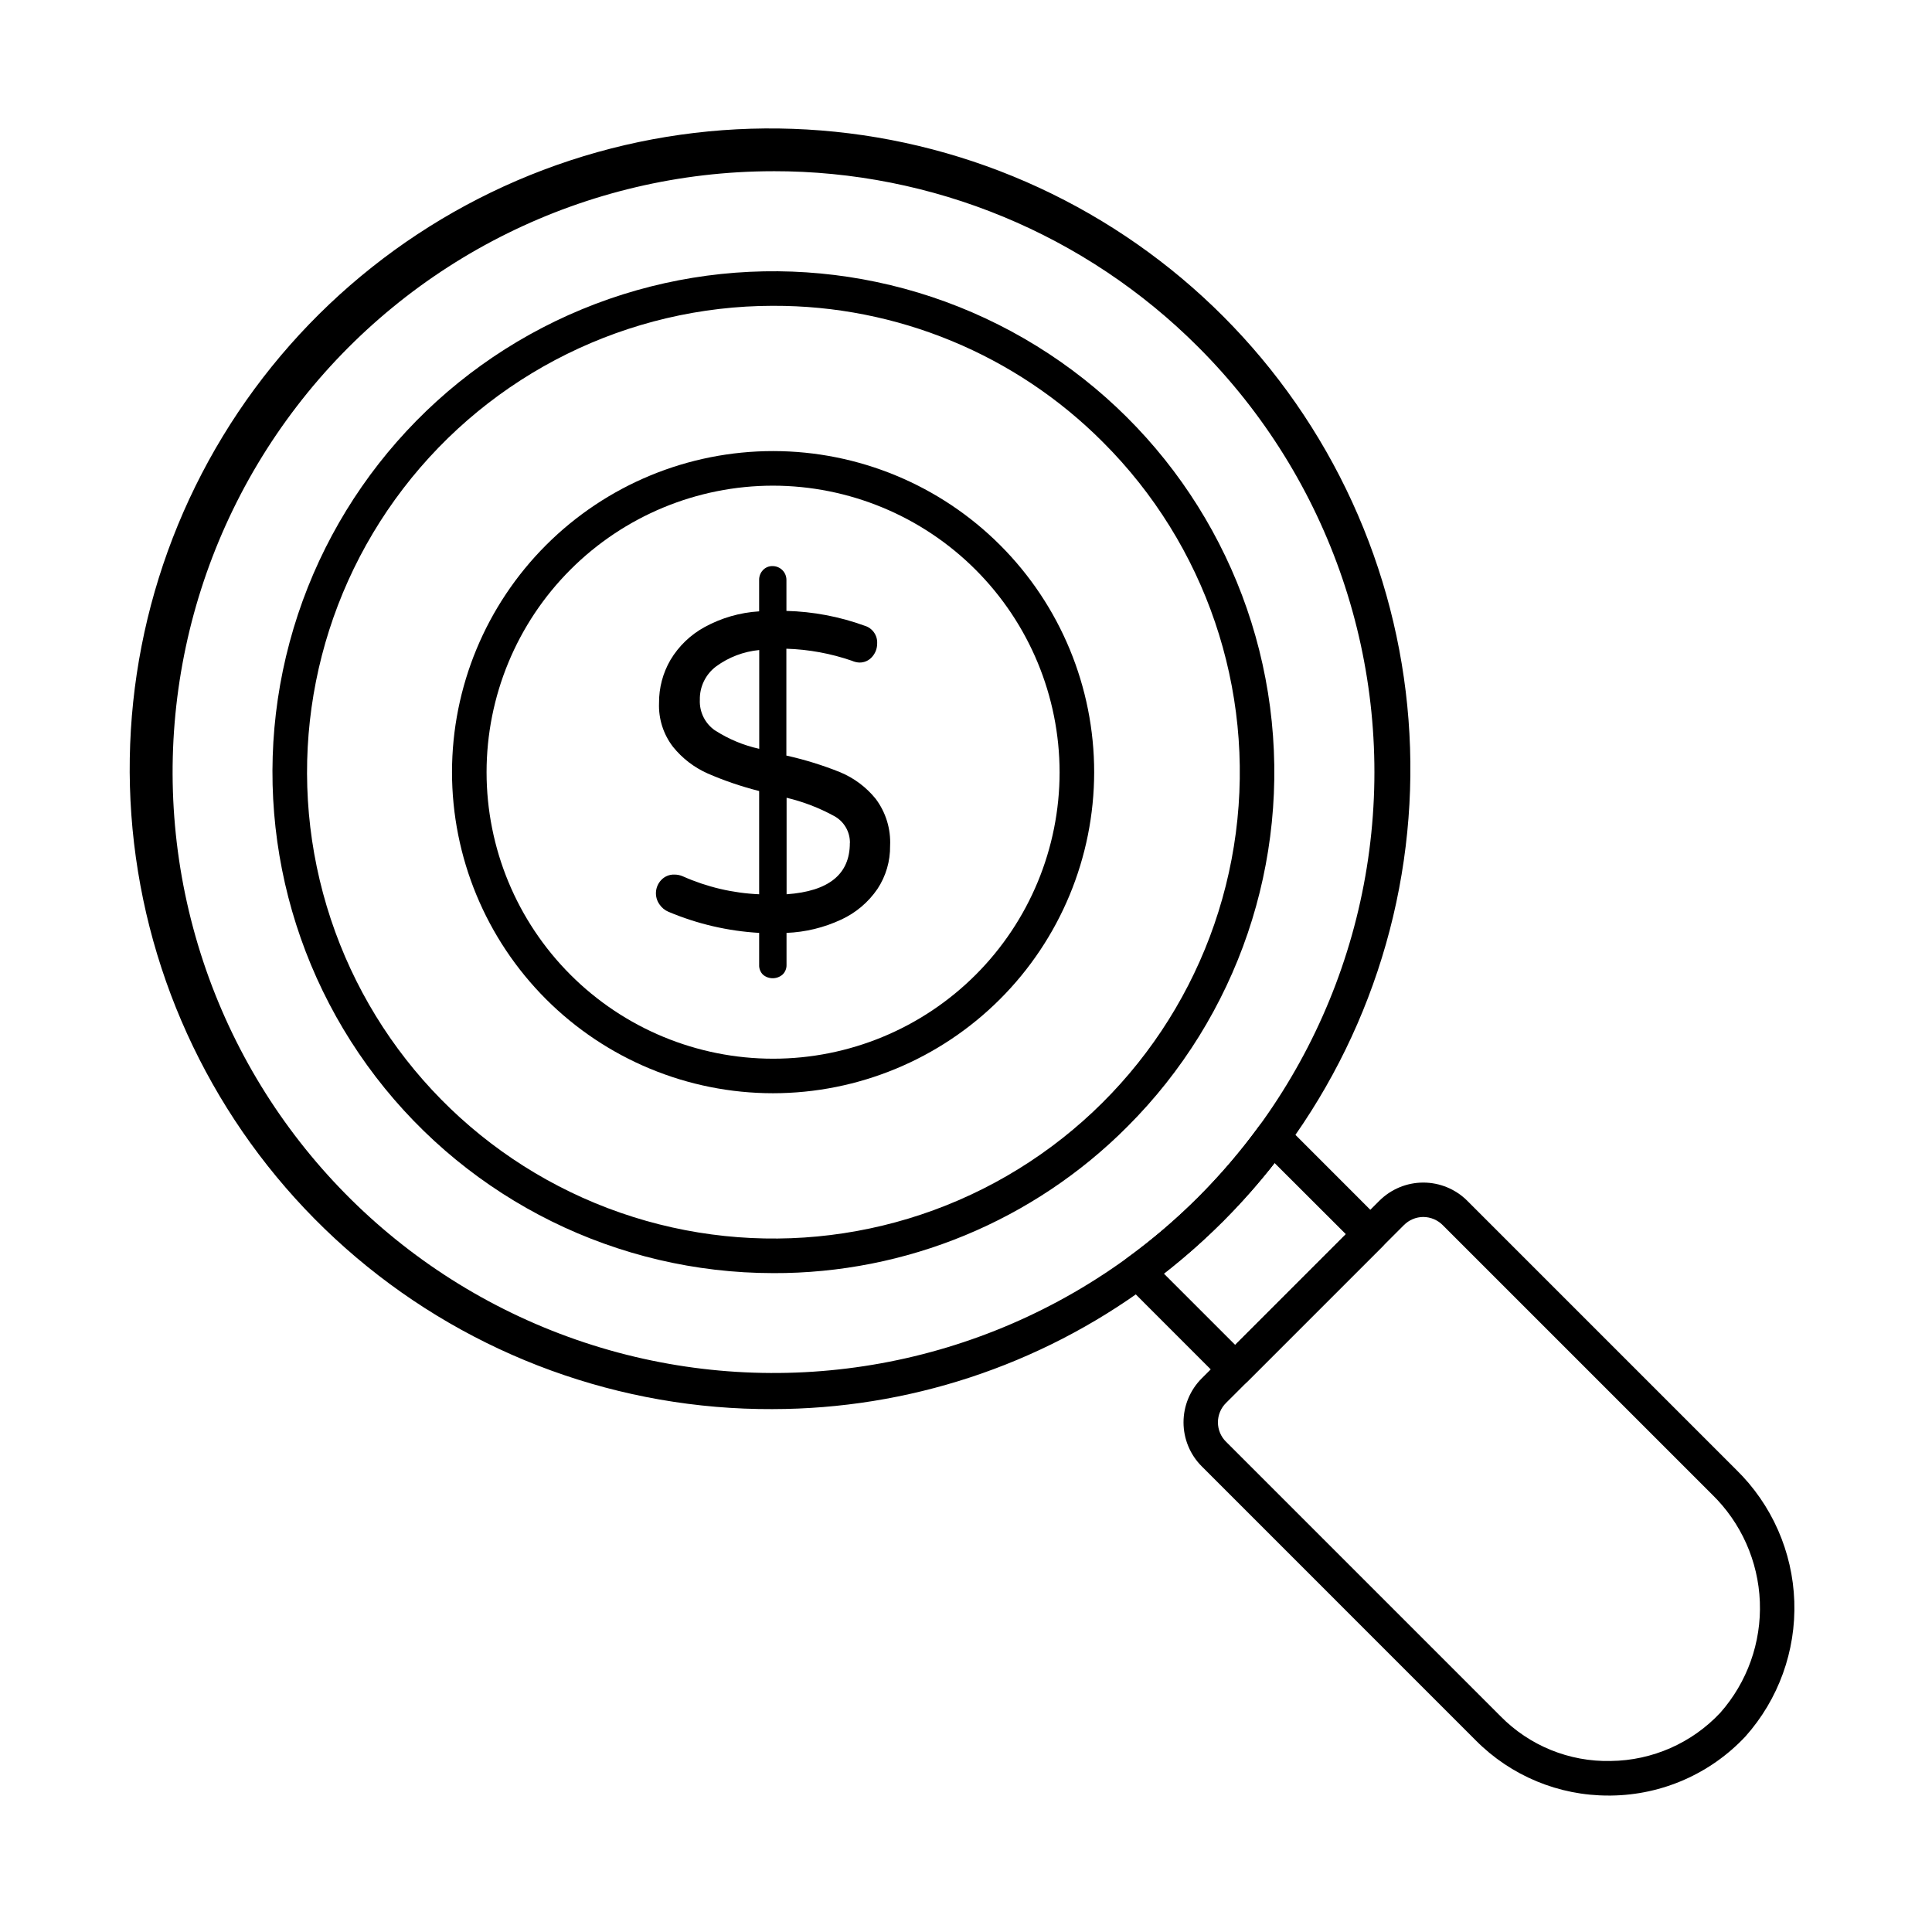
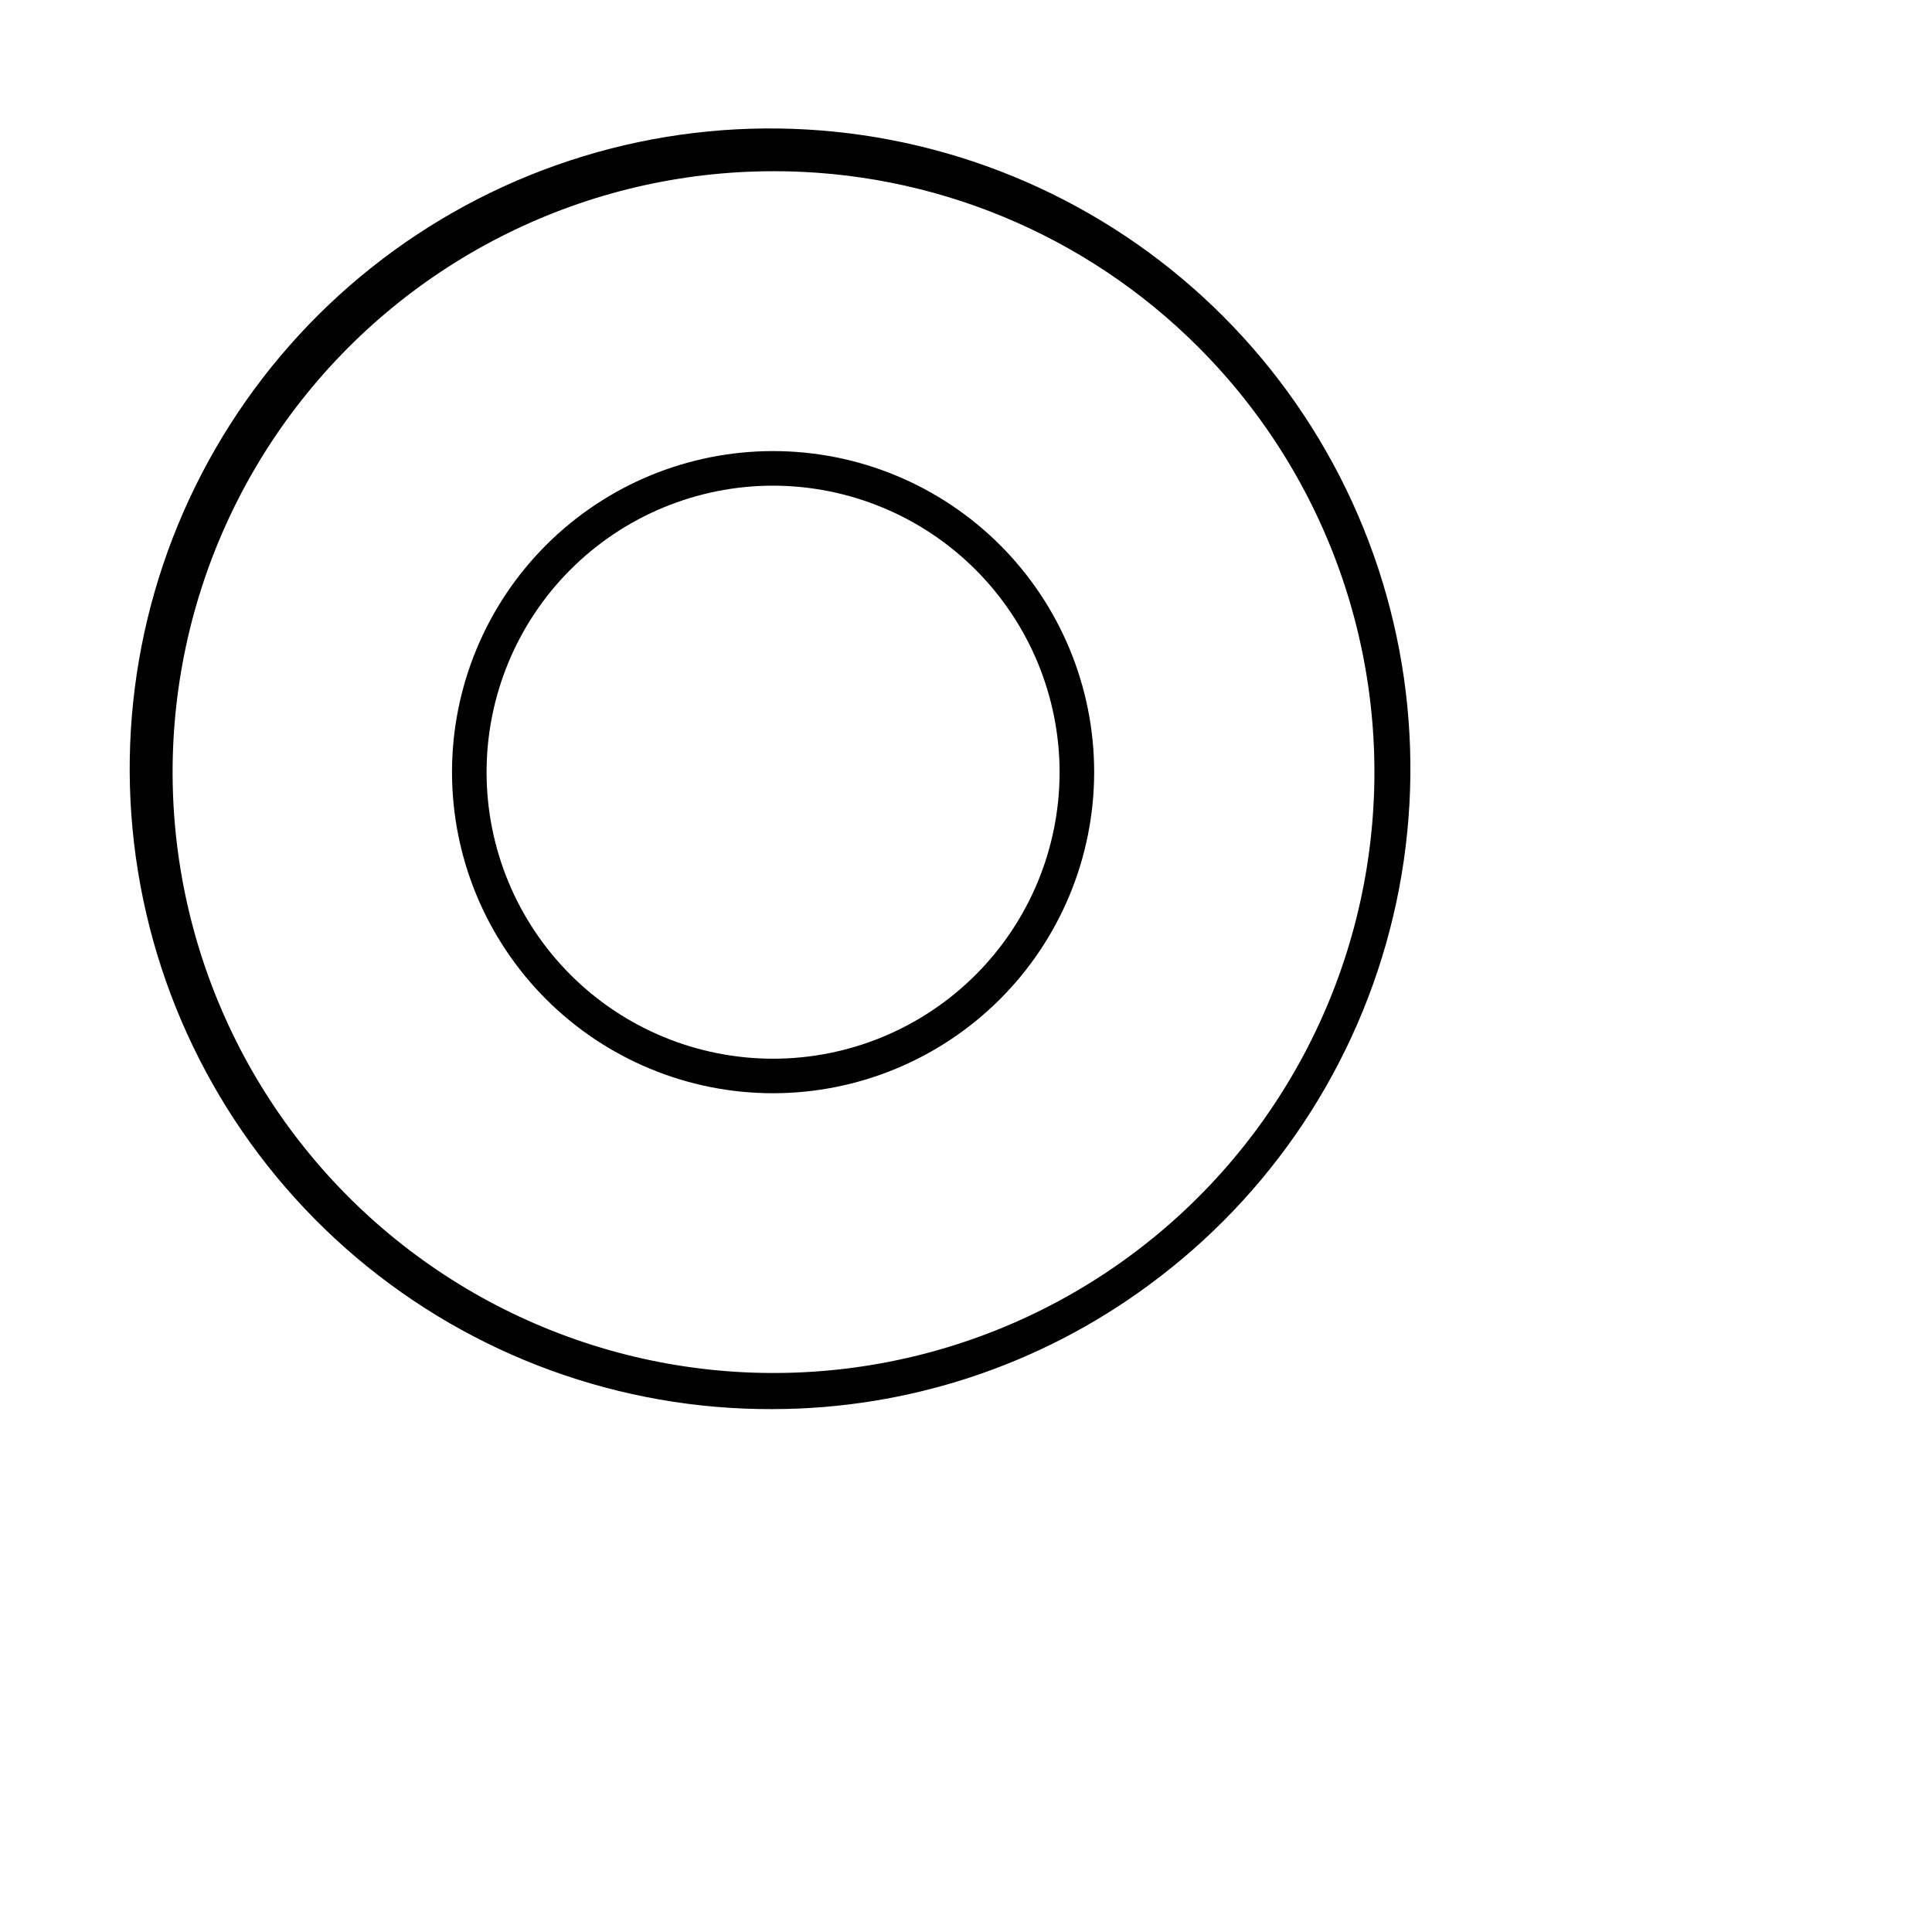
<svg xmlns="http://www.w3.org/2000/svg" fill="#000000" width="800px" height="800px" version="1.1" viewBox="144 144 512 512">
  <g>
    <path d="m348.8 517.43c-40.414 0.172-79.566-14.086-110.41-40.207-30.844-26.121-51.348-62.395-57.824-102.29-6.481-39.895 1.492-80.793 22.484-115.33 20.988-34.539 53.617-60.449 92.012-73.074s80.035-11.133 117.43 4.211 68.078 43.531 86.539 79.484c18.461 35.953 23.484 77.316 14.164 116.64-9.32 39.328-32.371 74.035-65.004 97.883-28.809 21.195-63.625 32.641-99.391 32.68zm0.078-328.05v-0.004c-49.504 0.035-96.176 23.094-126.29 62.387-30.113 39.297-40.234 90.359-27.391 138.17 12.84 47.809 47.188 86.926 92.938 105.84 45.746 18.918 97.691 15.484 140.55-9.289 42.859-24.773 71.758-68.074 78.195-117.16 6.438-49.086-10.316-98.375-45.336-133.36-29.863-29.902-70.41-46.668-112.67-46.594z" />
-     <path d="m348.88 481.39c-41.27-0.027-80.18-19.242-105.29-52-25.105-32.758-33.547-75.324-22.844-115.18s39.336-72.473 77.473-88.246c38.137-15.773 81.441-12.914 117.17 7.738 35.73 20.652 59.824 56.75 65.191 97.668 5.371 40.922-8.598 82.008-37.793 111.18-24.859 24.973-58.676 38.961-93.914 38.844zm0-256.35c-38.422 0.027-74.648 17.922-98.02 48.418-23.367 30.5-31.227 70.133-21.258 107.24 9.969 37.109 36.625 67.469 72.133 82.152 35.508 14.68 75.824 12.016 109.09-7.215 33.266-19.23 55.695-52.836 60.688-90.934 4.996-38.098-8.012-76.352-35.195-103.5-23.145-23.246-54.629-36.266-87.434-36.156z" />
-     <path d="m570.29 619.84c-13.203 0.035-25.875-5.223-35.176-14.598l-72.652-72.66c-3.086-3.09-4.816-7.277-4.816-11.645 0-4.367 1.73-8.559 4.816-11.648l47.082-47.078c3.094-3.082 7.281-4.816 11.645-4.816 4.367 0 8.555 1.734 11.648 4.816l71.316 71.316c9.406 9.207 14.906 21.684 15.355 34.84 0.449 13.156-4.184 25.98-12.945 35.809-9.223 9.848-22.066 15.504-35.559 15.664zm-49.102-153.33c-1.945 0.008-3.805 0.797-5.168 2.184l-47.082 47.07c-1.391 1.359-2.176 3.227-2.176 5.172 0 1.945 0.785 3.809 2.176 5.168l72.664 72.664c7.688 7.856 18.289 12.168 29.273 11.91 11.012-0.129 21.496-4.746 29.023-12.785 7.141-8.086 10.895-18.609 10.48-29.387-0.414-10.781-4.965-20.988-12.703-28.5l-71.316-71.312c-1.367-1.387-3.227-2.172-5.172-2.184z" />
-     <path d="m471.33 511.48c-1.215 0-2.379-0.48-3.238-1.34l-25.855-25.867c-0.945-0.949-1.43-2.262-1.324-3.598 0.105-1.332 0.789-2.555 1.871-3.344 13.332-9.734 25.074-21.477 34.809-34.809 0.789-1.082 2.012-1.766 3.348-1.871 1.332-0.105 2.648 0.379 3.594 1.328l25.848 25.863c0.859 0.859 1.344 2.023 1.344 3.238 0 1.219-0.484 2.383-1.344 3.242l-35.816 35.816c-0.859 0.859-2.019 1.34-3.234 1.34zm-18.887-29.957 18.887 18.887 29.336-29.34-18.887-18.859c-8.543 10.934-18.398 20.777-29.336 29.312z" />
    <path d="m348.85 433.72c-22.566-0.008-44.207-8.98-60.16-24.941-15.949-15.965-24.906-37.609-24.902-60.176 0.008-22.566 8.98-44.207 24.941-60.16 15.965-15.953 37.609-24.91 60.176-24.902 22.566 0.008 44.207 8.98 60.16 24.941 15.953 15.961 24.91 37.609 24.902 60.176-0.027 22.562-9.004 44.191-24.961 60.137-15.961 15.949-37.594 24.914-60.156 24.926zm0-161.01v-0.004c-20.133 0.008-39.441 8.012-53.676 22.254-14.234 14.242-22.227 33.551-22.227 53.688 0.004 20.133 8.004 39.441 22.242 53.68s33.547 22.234 53.684 22.238c20.133 0 39.445-7.996 53.684-22.23 14.242-14.234 22.242-33.543 22.25-53.676-0.02-20.137-8.031-39.445-22.27-53.684-14.242-14.242-33.551-22.25-53.688-22.27z" />
-     <path d="m376.54 379.57c-2.414 3.543-5.75 6.359-9.645 8.148-4.539 2.117-9.453 3.312-14.457 3.508v8.453c0.035 0.953-0.332 1.879-1.008 2.555-1.484 1.324-3.719 1.352-5.238 0.062-0.691-0.691-1.059-1.641-1.008-2.617v-8.453c-8.27-0.48-16.398-2.371-24.031-5.59-0.969-0.406-1.797-1.09-2.383-1.961-1.398-1.965-1.223-4.644 0.418-6.414 0.895-0.984 2.176-1.527 3.504-1.488 0.777-0.008 1.551 0.148 2.266 0.461 6.383 2.844 13.246 4.457 20.227 4.758v-27.363c-4.656-1.176-9.215-2.727-13.621-4.641-3.594-1.59-6.758-4.019-9.219-7.082-2.551-3.316-3.856-7.422-3.691-11.598-0.035-4.012 1.012-7.957 3.027-11.422 2.184-3.656 5.309-6.66 9.047-8.703 4.453-2.438 9.387-3.859 14.453-4.168v-8.312c-0.02-0.973 0.34-1.91 1.008-2.617 0.66-0.707 1.598-1.094 2.562-1.066 0.973 0 1.906 0.387 2.594 1.074s1.07 1.617 1.07 2.59v8.211c7.07 0.184 14.066 1.508 20.715 3.926 2.086 0.609 3.473 2.59 3.328 4.758 0 1.273-0.465 2.5-1.305 3.457-0.855 1.02-2.129 1.586-3.457 1.543-0.656-0.035-1.301-0.191-1.898-0.461-5.606-1.941-11.473-3.019-17.402-3.203v28.32-0.004c4.852 1.078 9.609 2.551 14.223 4.402 3.695 1.531 6.949 3.965 9.461 7.078 2.676 3.574 4.023 7.973 3.805 12.434 0.055 4.059-1.109 8.039-3.344 11.426zm-43.055-42.008h0.004c3.582 2.312 7.551 3.965 11.715 4.883v-26.18c-4.129 0.391-8.078 1.891-11.422 4.34-2.785 2.086-4.391 5.383-4.316 8.859-0.145 3.207 1.367 6.266 4.004 8.098zm35.754 29.867c0.055-3-1.574-5.781-4.223-7.195-3.953-2.156-8.176-3.777-12.559-4.82v25.578c11.184-0.789 16.77-5.309 16.762-13.562z" />
  </g>
</svg>